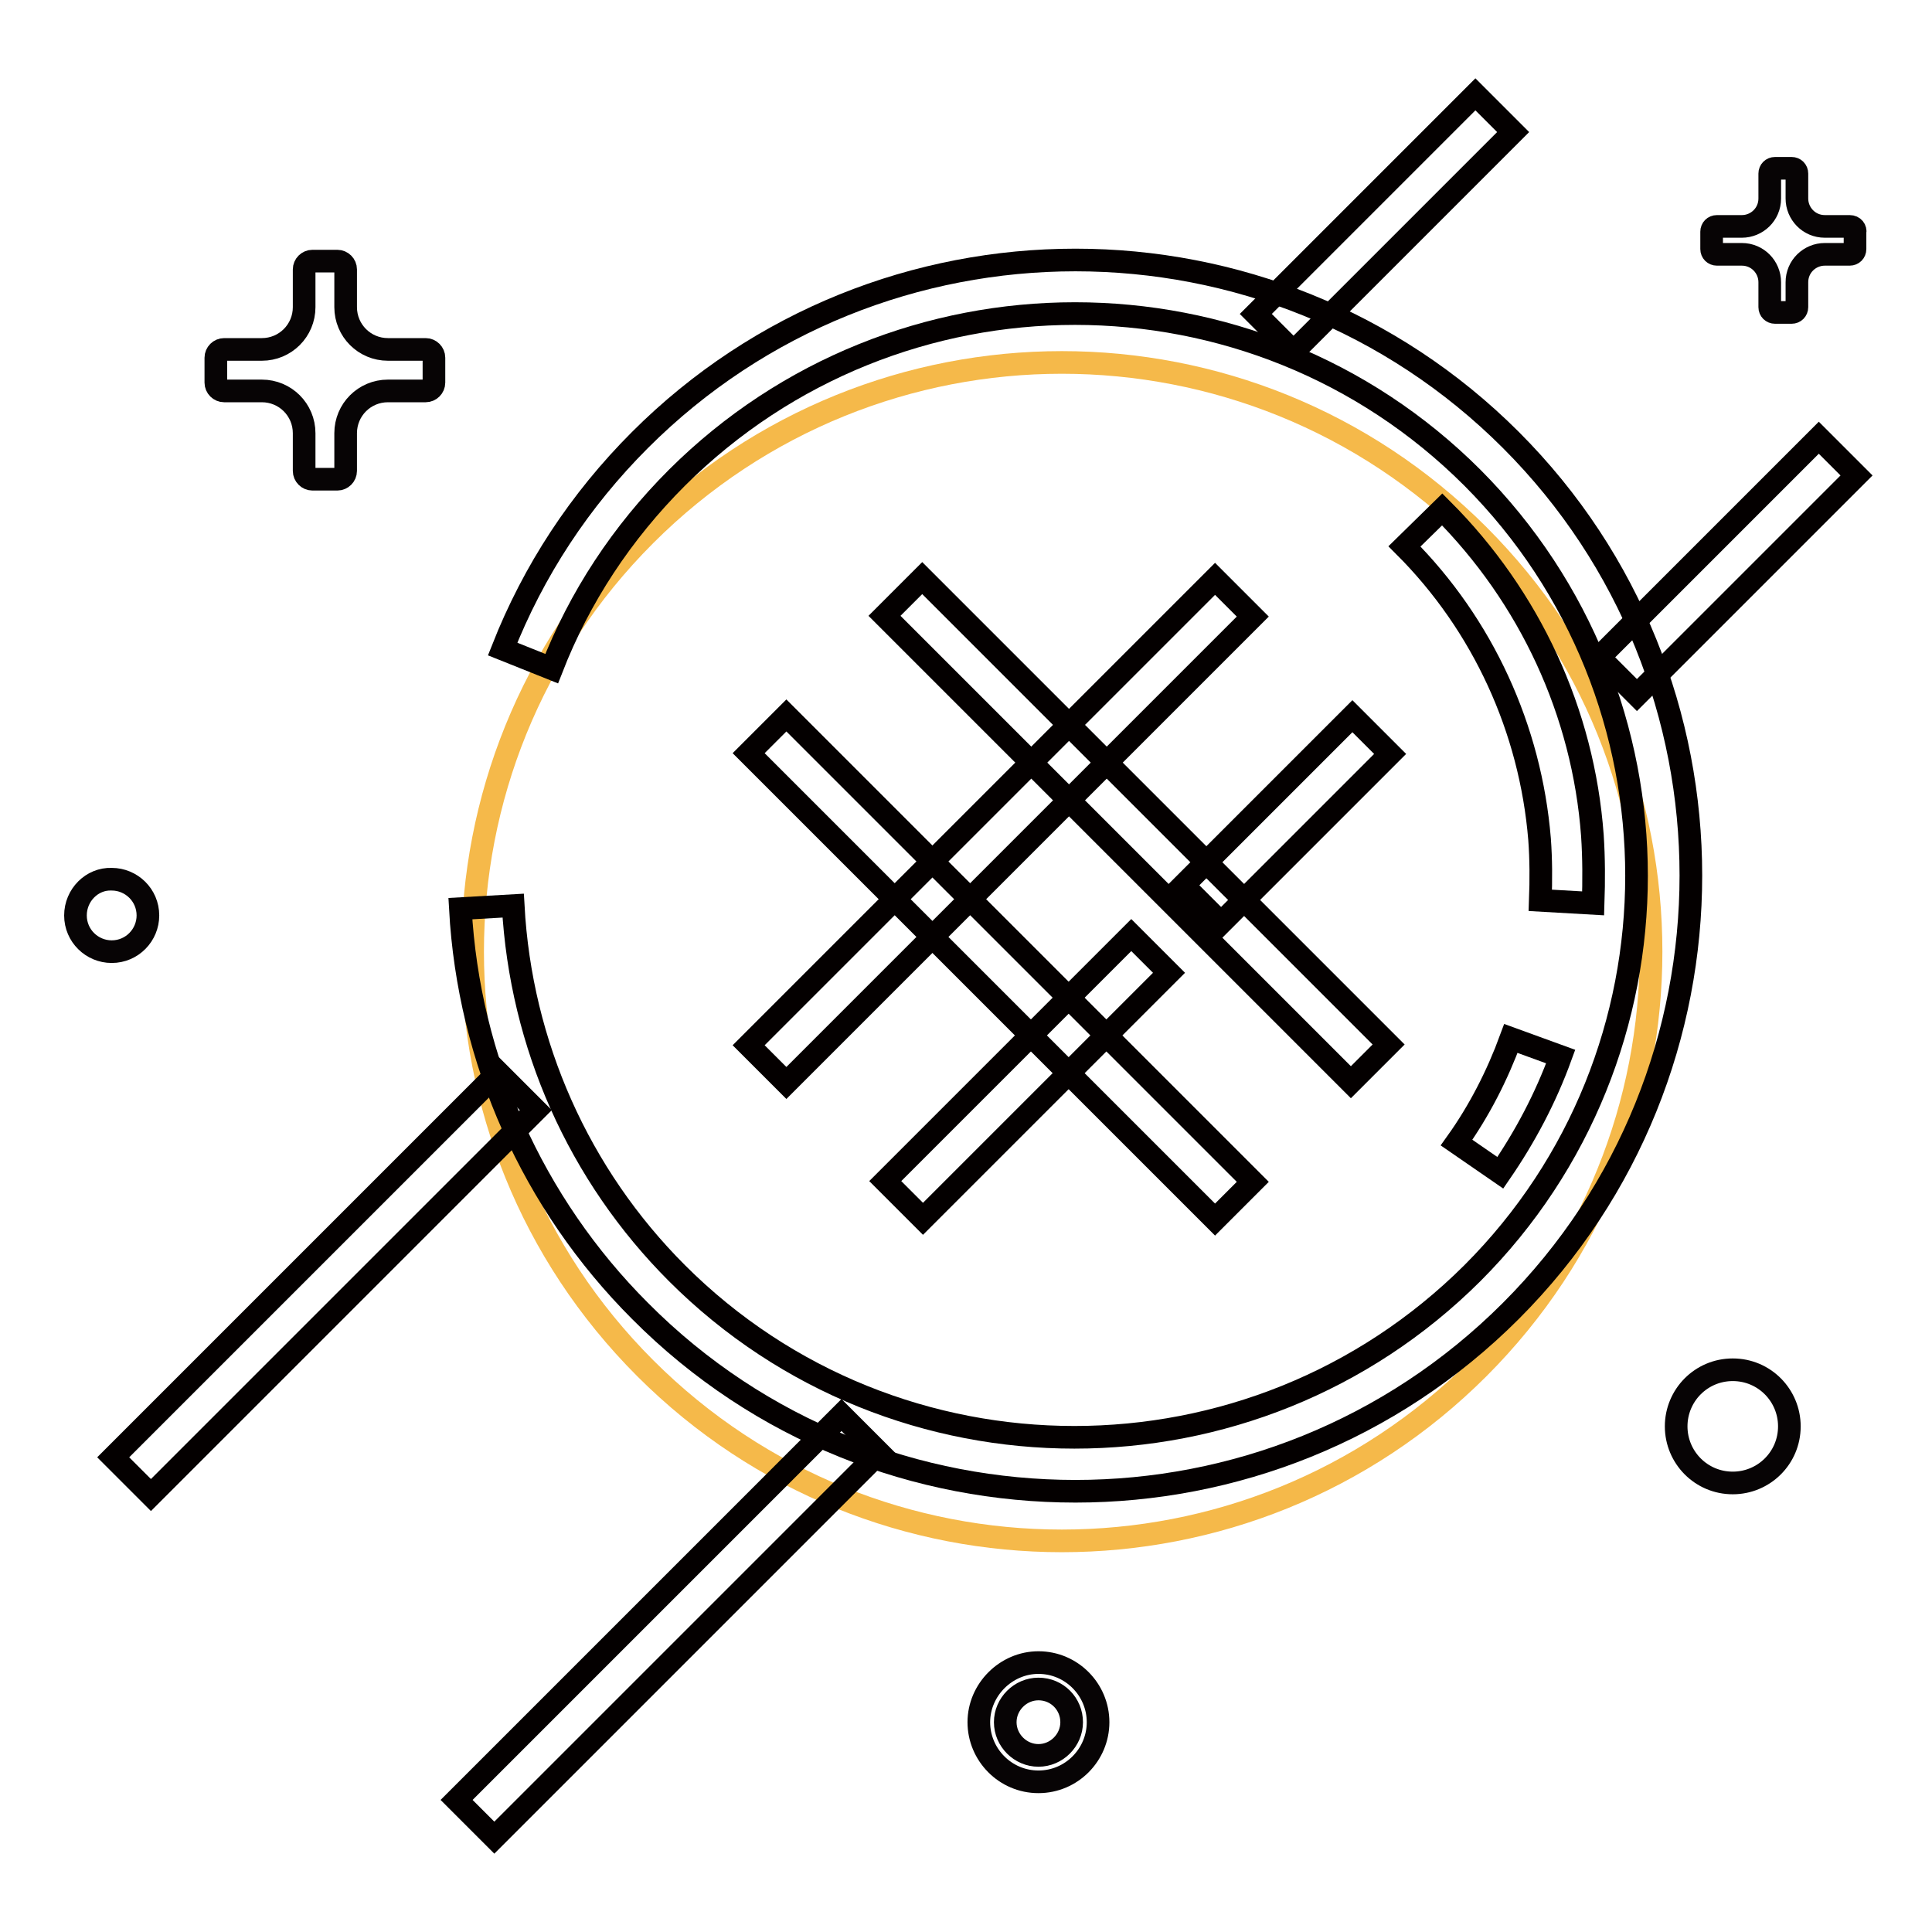
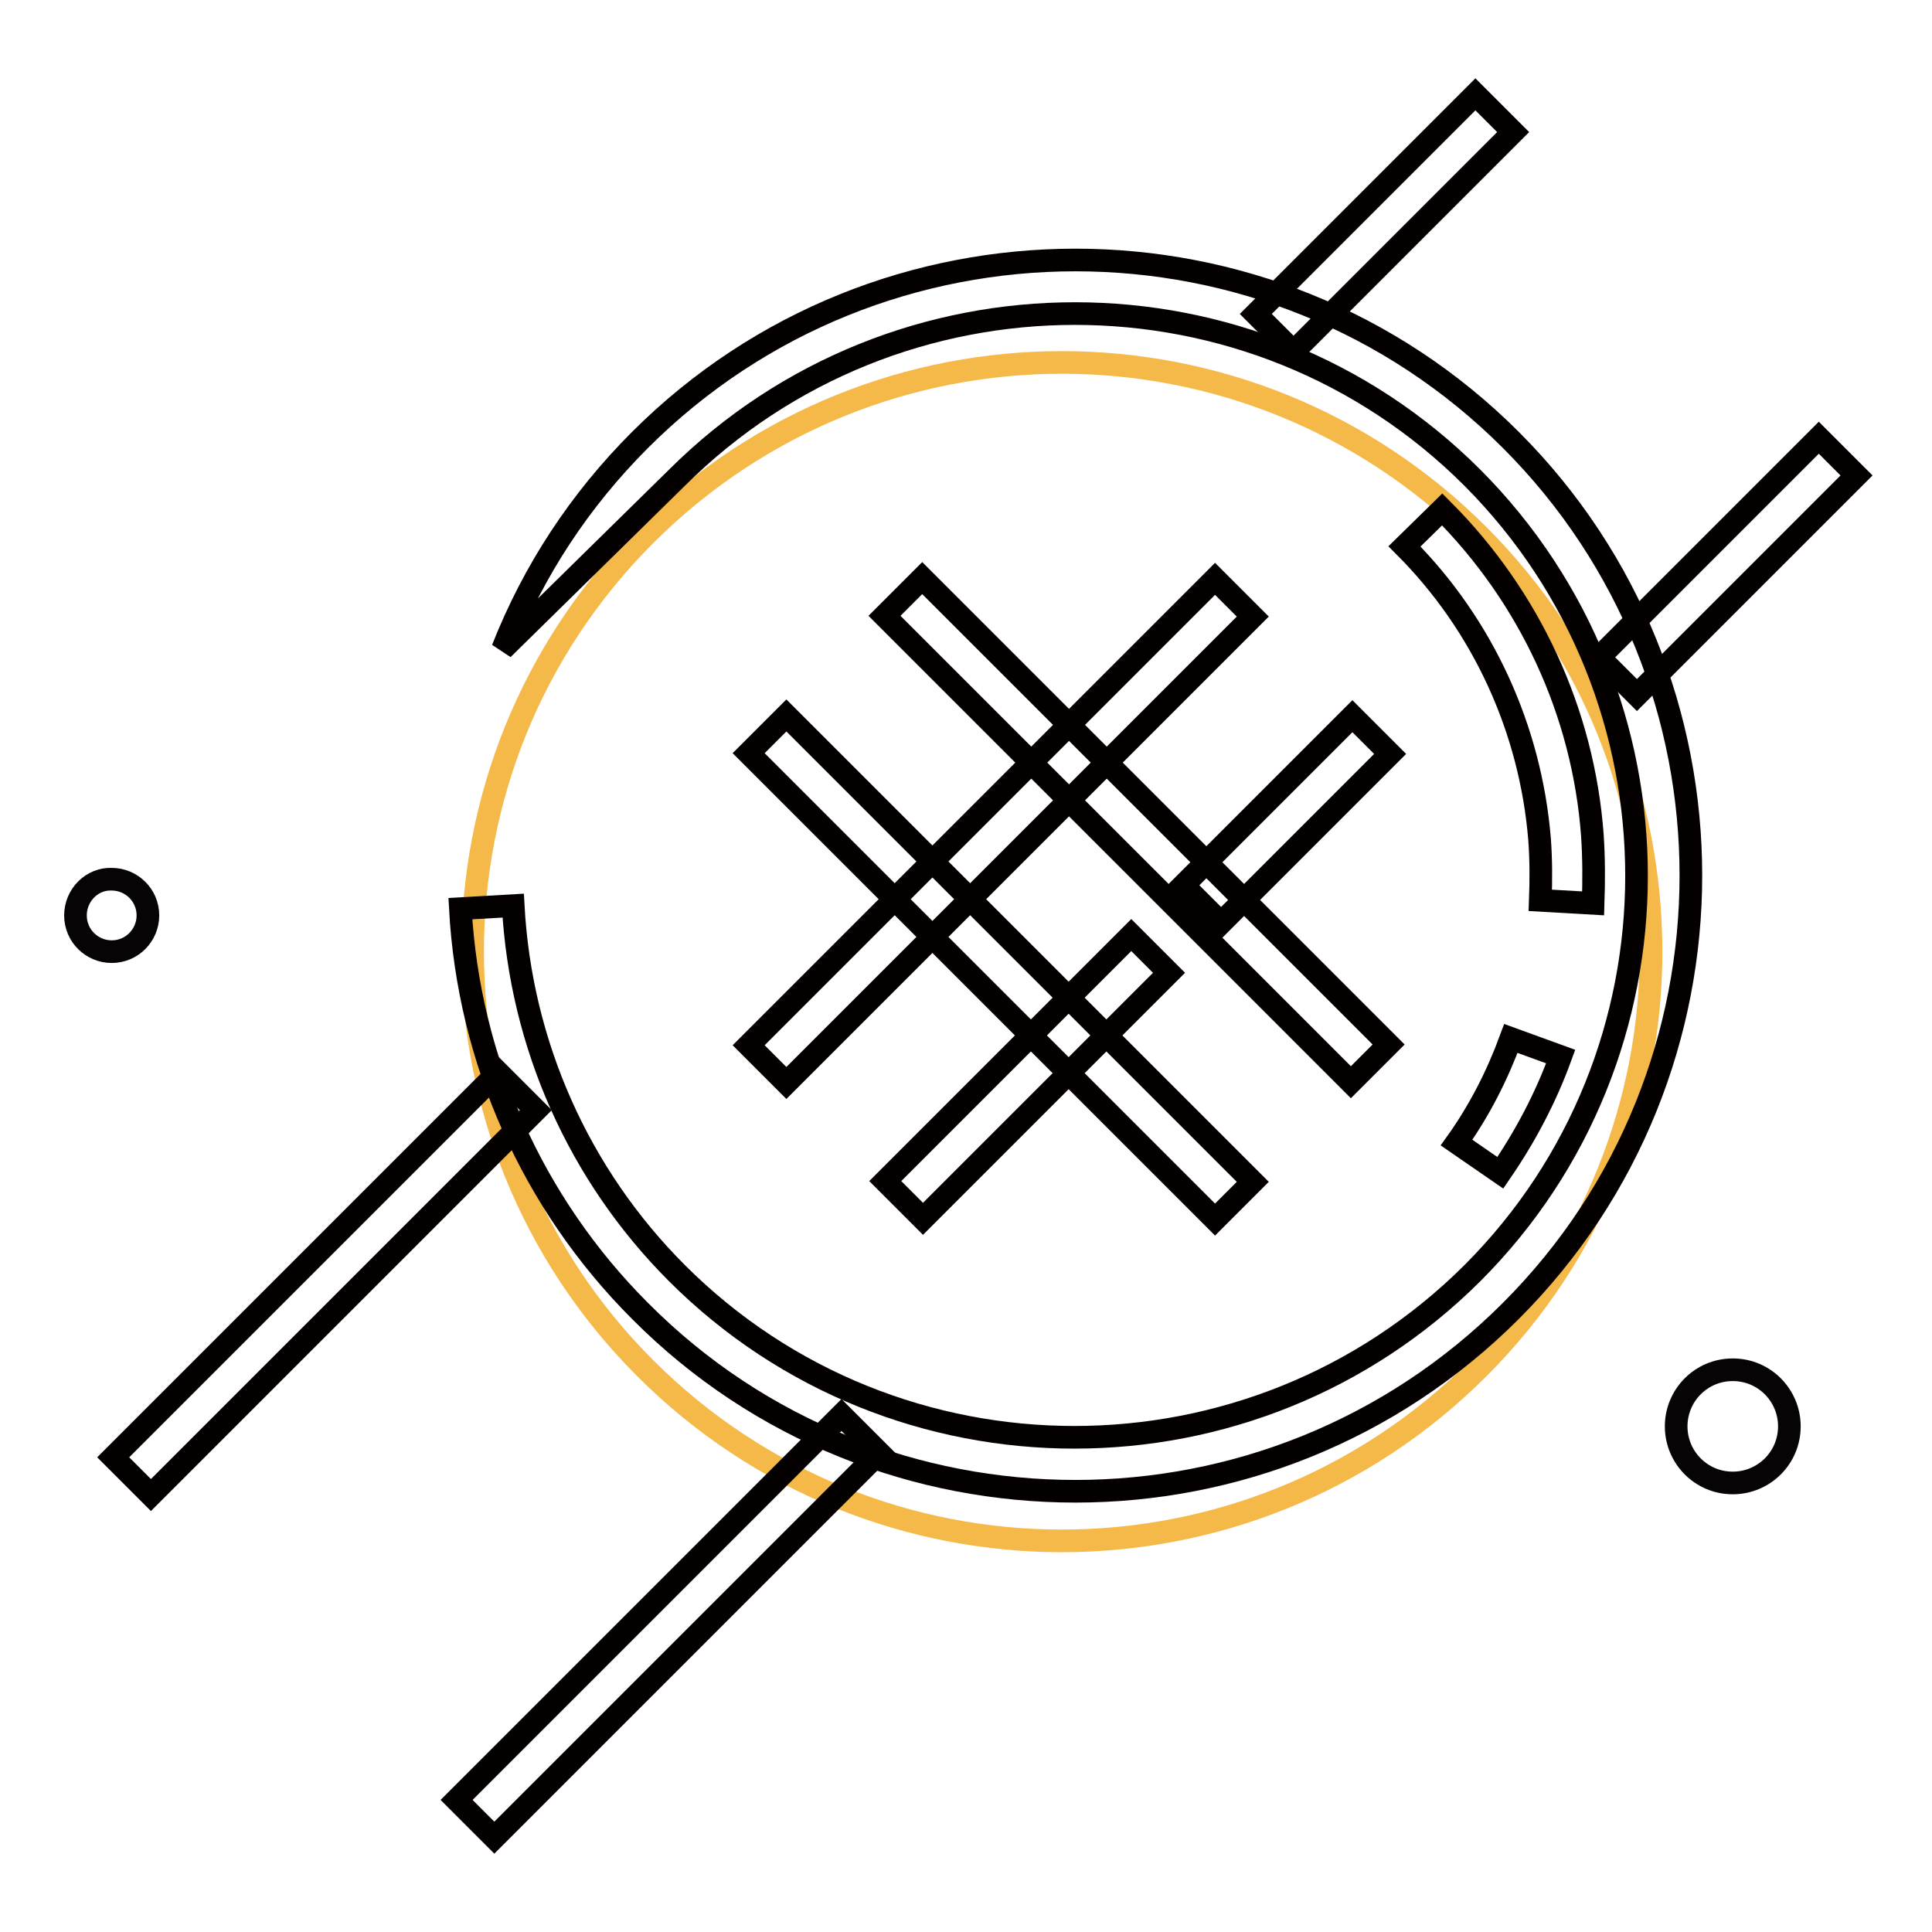
<svg xmlns="http://www.w3.org/2000/svg" version="1.1" x="0px" y="0px" viewBox="0 0 256 256" enable-background="new 0 0 256 256" xml:space="preserve">
  <g>
-     <path stroke-width="3" fill-opacity="0" stroke="#070405" d="M56.4,46.3h-5c-3.1,0-5.6-2.5-5.6-5.6v-5c0-0.6-0.5-1.1-1.1-1.1h-3.3c-0.6,0-1.1,0.5-1.1,1.1v5 c0,3.1-2.5,5.6-5.6,5.6h-5c-0.6,0-1.1,0.5-1.1,1.1v3.3c0,0.6,0.5,1.1,1.1,1.1h5c3.1,0,5.6,2.5,5.6,5.6v5c0,0.6,0.5,1.1,1.1,1.1h3.3 c0.6,0,1.1-0.5,1.1-1.1v-5c0-3.1,2.5-5.6,5.6-5.6h5c0.6,0,1.1-0.5,1.1-1.1v-3.3C57.5,46.8,57,46.3,56.4,46.3z M245.1,30h-3.3 c-2.1,0-3.7-1.7-3.7-3.7V23c0-0.4-0.3-0.7-0.7-0.7h-2.2c-0.4,0-0.7,0.3-0.7,0.7v3.3c0,2.1-1.7,3.7-3.7,3.7h-3.3 c-0.4,0-0.7,0.3-0.7,0.7V33c0,0.4,0.3,0.7,0.7,0.7h3.3c2.1,0,3.7,1.7,3.7,3.7v3.3c0,0.4,0.3,0.7,0.7,0.7h2.2c0.4,0,0.7-0.3,0.7-0.7 v-3.3c0-2.1,1.7-3.7,3.7-3.7h3.3c0.4,0,0.7-0.3,0.7-0.7v-2.2C245.9,30.4,245.6,30,245.1,30z M137.6,236.1c-4.4,0-7.9-3.6-7.9-7.9 s3.6-7.9,7.9-7.9c4.4,0,7.9,3.6,7.9,7.9S142,236.1,137.6,236.1z M137.6,223.8c-2.4,0-4.4,2-4.4,4.4c0,2.4,2,4.4,4.4,4.4 c2.4,0,4.4-2,4.4-4.4C142,225.8,140.1,223.8,137.6,223.8z" />
    <path stroke-width="3" fill-opacity="0" stroke="#070405" d="M10,121.3c0,2.7,2.2,4.8,4.8,4.8c2.7,0,4.8-2.2,4.8-4.8c0-2.7-2.2-4.8-4.8-4.8 C12.2,116.4,10,118.6,10,121.3z" />
    <path stroke-width="3" fill-opacity="0" stroke="#070405" d="M222.1,189c0,4.1,3.3,7.5,7.5,7.5c4.1,0,7.5-3.3,7.5-7.5c0,0,0,0,0,0c0-4.1-3.3-7.5-7.5-7.5 S222.1,184.9,222.1,189C222.1,189,222.1,189,222.1,189z" />
    <path stroke-width="3" fill-opacity="0" stroke="#f5b94a" d="M85.5,181.3c30.5,30.5,79.9,30.5,110.4,0c30.5-30.5,30.5-79.9,0-110.4c-30.5-30.5-79.9-30.5-110.4,0 C55,101.4,55,150.8,85.5,181.3L85.5,181.3z" />
    <path stroke-width="3" fill-opacity="0" stroke="#040000" d="M166.4,41.6l29.1-29.1l5,5l-29.1,29.1L166.4,41.6z M211.9,87.1L241,58l5,5l-29.1,29.1L211.9,87.1z  M15,193.1l51-51l5,5l-51,51L15,193.1z M60.5,238.5l51-51l5,5l-51,51L60.5,238.5z" />
-     <path stroke-width="3" fill-opacity="0" stroke="#040000" d="M142.5,197.6c-20.9,0-41.8-7.9-57.7-23.9c-14.2-14.2-22.7-33.2-23.8-53.3l7-0.4c1,18.4,8.7,35.7,21.7,48.7 c29,29,76.3,29,105.4,0c29-29,29-76.3,0-105.4c-29-29-76.3-29-105.4,0c-7.3,7.3-12.9,15.8-16.6,25.3L66.6,86 c4.1-10.4,10.2-19.7,18.2-27.7c31.8-31.8,83.6-31.8,115.4,0c31.8,31.8,31.8,83.6,0,115.4C184.2,189.7,163.3,197.6,142.5,197.6z" />
+     <path stroke-width="3" fill-opacity="0" stroke="#040000" d="M142.5,197.6c-20.9,0-41.8-7.9-57.7-23.9c-14.2-14.2-22.7-33.2-23.8-53.3l7-0.4c1,18.4,8.7,35.7,21.7,48.7 c29,29,76.3,29,105.4,0c29-29,29-76.3,0-105.4c-29-29-76.3-29-105.4,0L66.6,86 c4.1-10.4,10.2-19.7,18.2-27.7c31.8-31.8,83.6-31.8,115.4,0c31.8,31.8,31.8,83.6,0,115.4C184.2,189.7,163.3,197.6,142.5,197.6z" />
    <path stroke-width="3" fill-opacity="0" stroke="#040000" d="M198.8,155.4l-5.8-4c3-4.2,5.4-8.9,7.2-13.8l6.6,2.4C204.8,145.5,202.1,150.6,198.8,155.4z M211.1,119.7 l-7-0.4c0.1-2.7,0.1-5.4-0.1-8.1c-1.2-14.6-7.5-28.4-17.9-38.8l5-4.9c11.6,11.6,18.7,26.9,19.9,43.2 C211.2,113.7,211.2,116.7,211.1,119.7L211.1,119.7z M117.2,81.6l5-5l61.8,61.8l-5,5L117.2,81.6z M99.2,99.8l5-5l61.8,61.8l-5,5 L99.2,99.8z" />
    <path stroke-width="3" fill-opacity="0" stroke="#040000" d="M117.3,156.5l32.6-32.6l5,5l-32.6,32.6L117.3,156.5z M156.8,117.3l22.4-22.4l5,5l-22.4,22.4L156.8,117.3z  M99.2,138.5L161,76.7l5,5l-61.8,61.8L99.2,138.5z" />
  </g>
</svg>